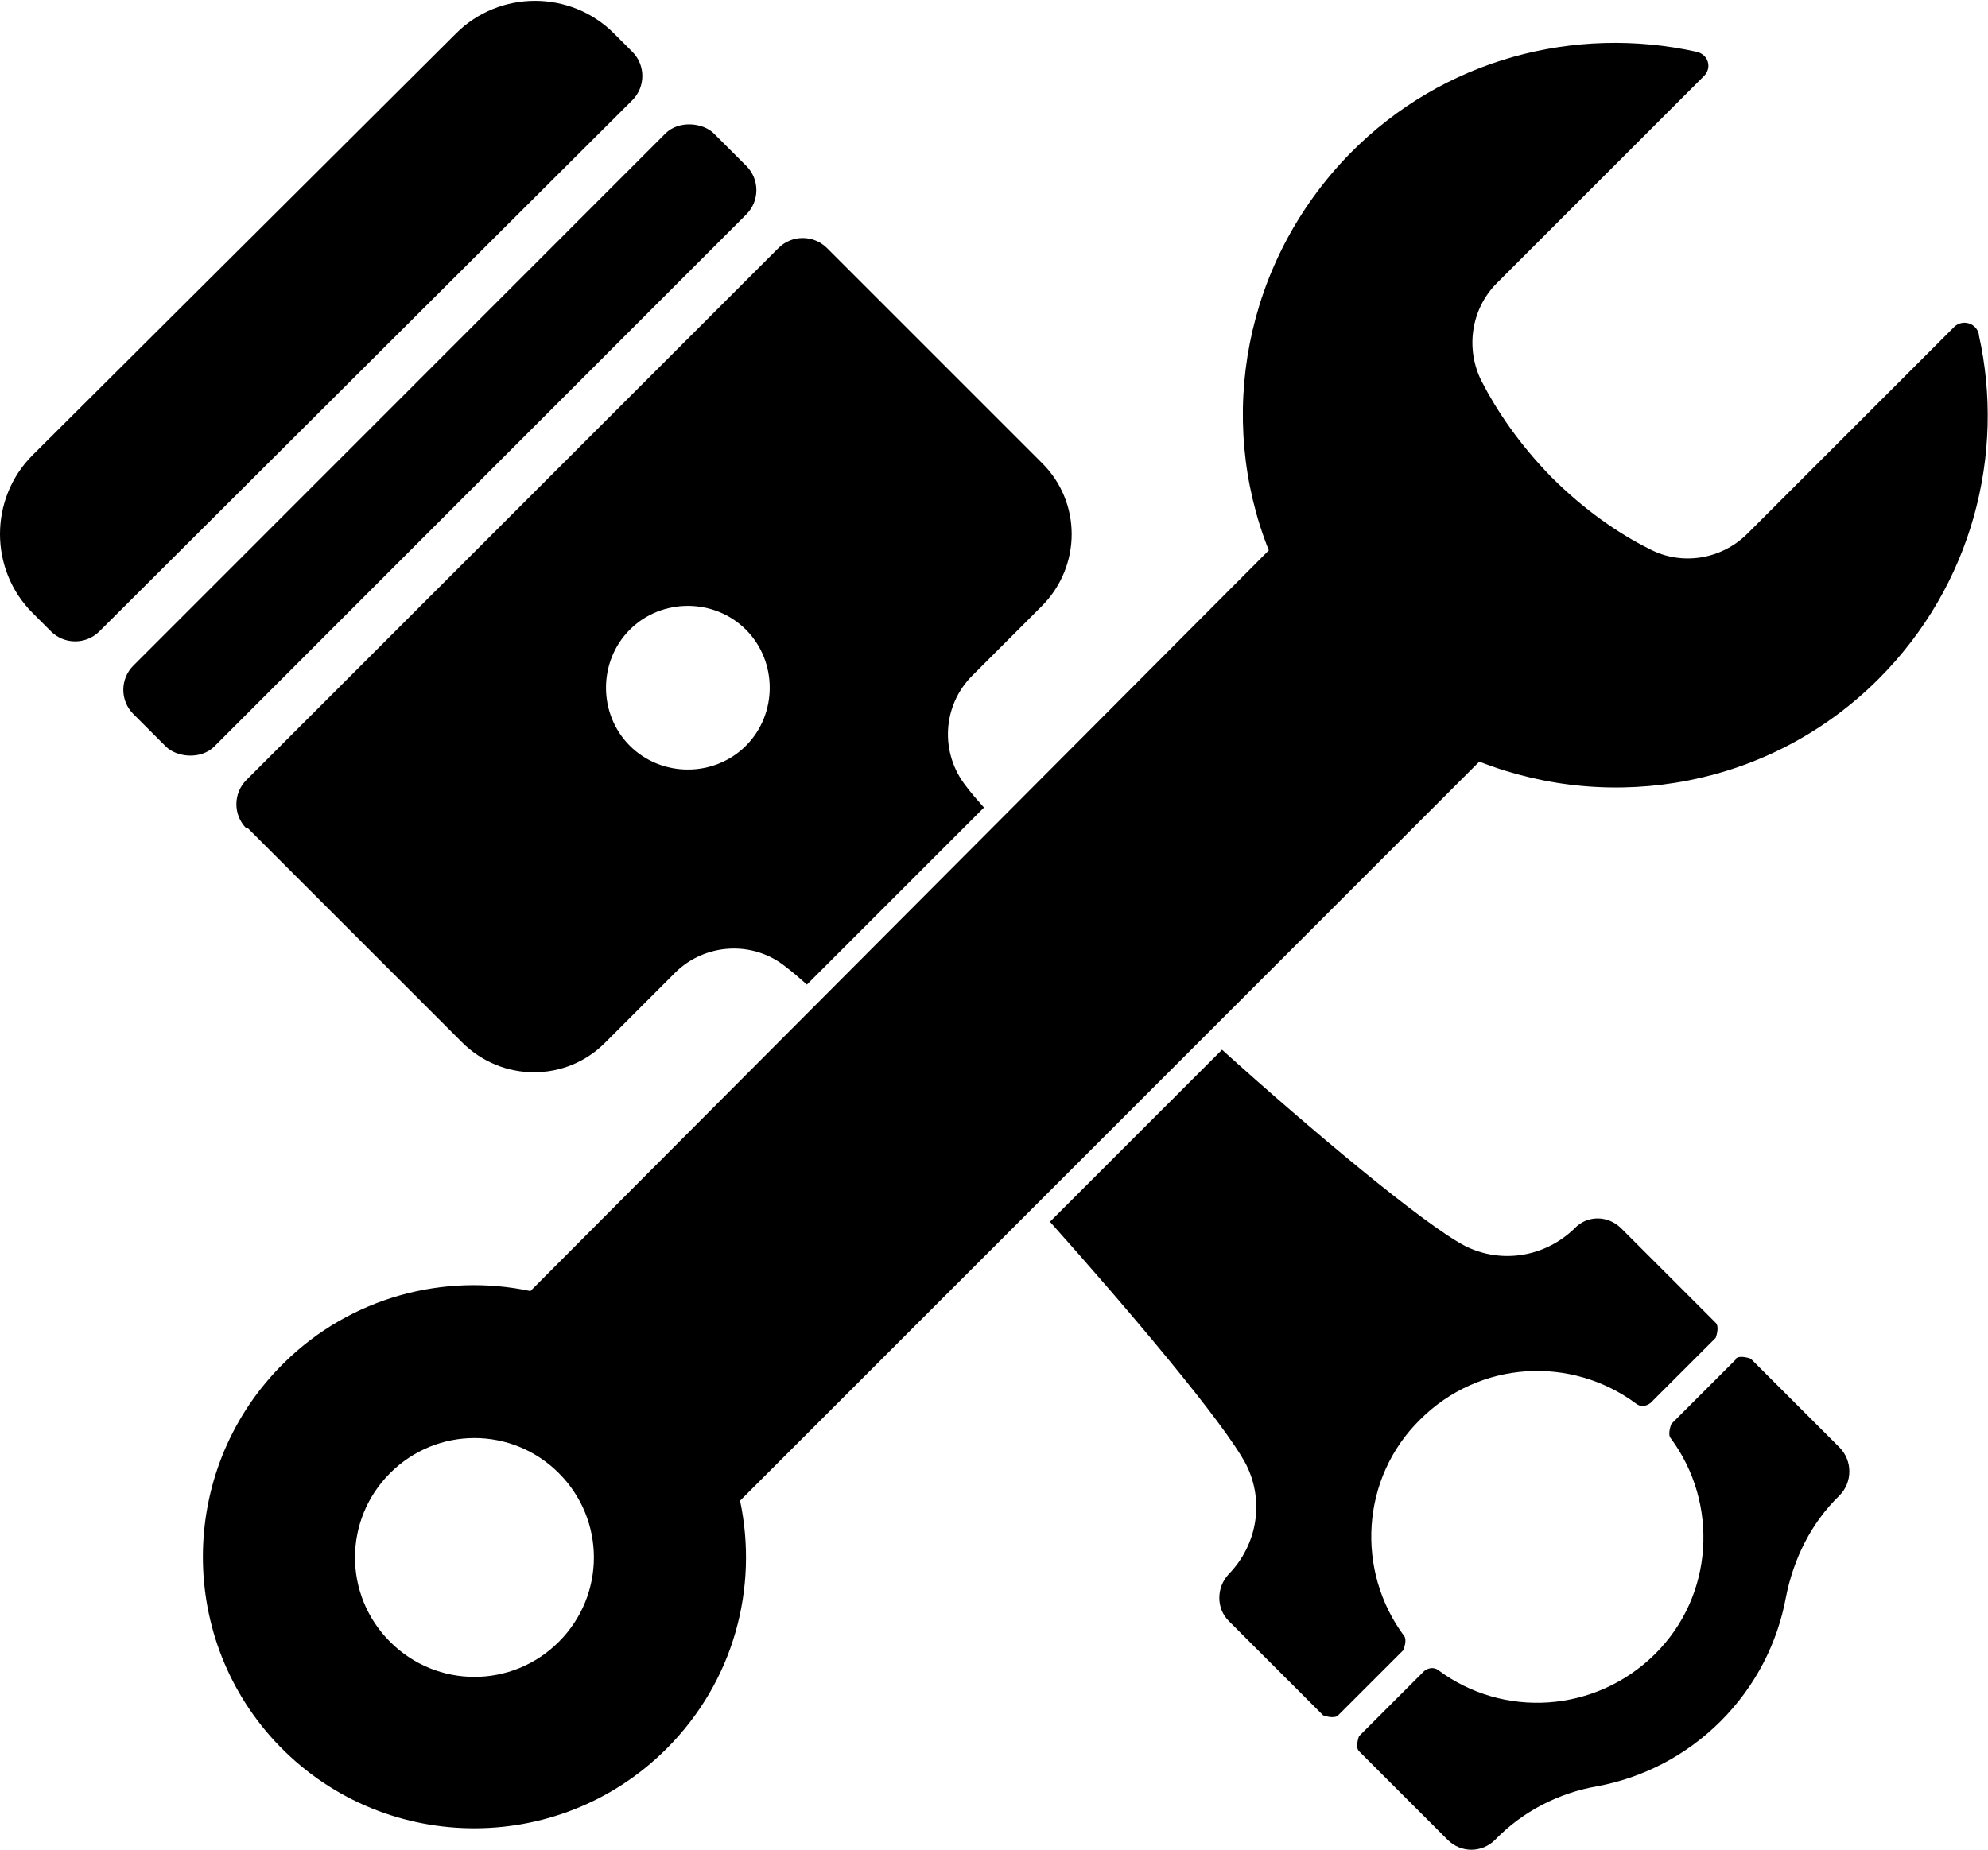
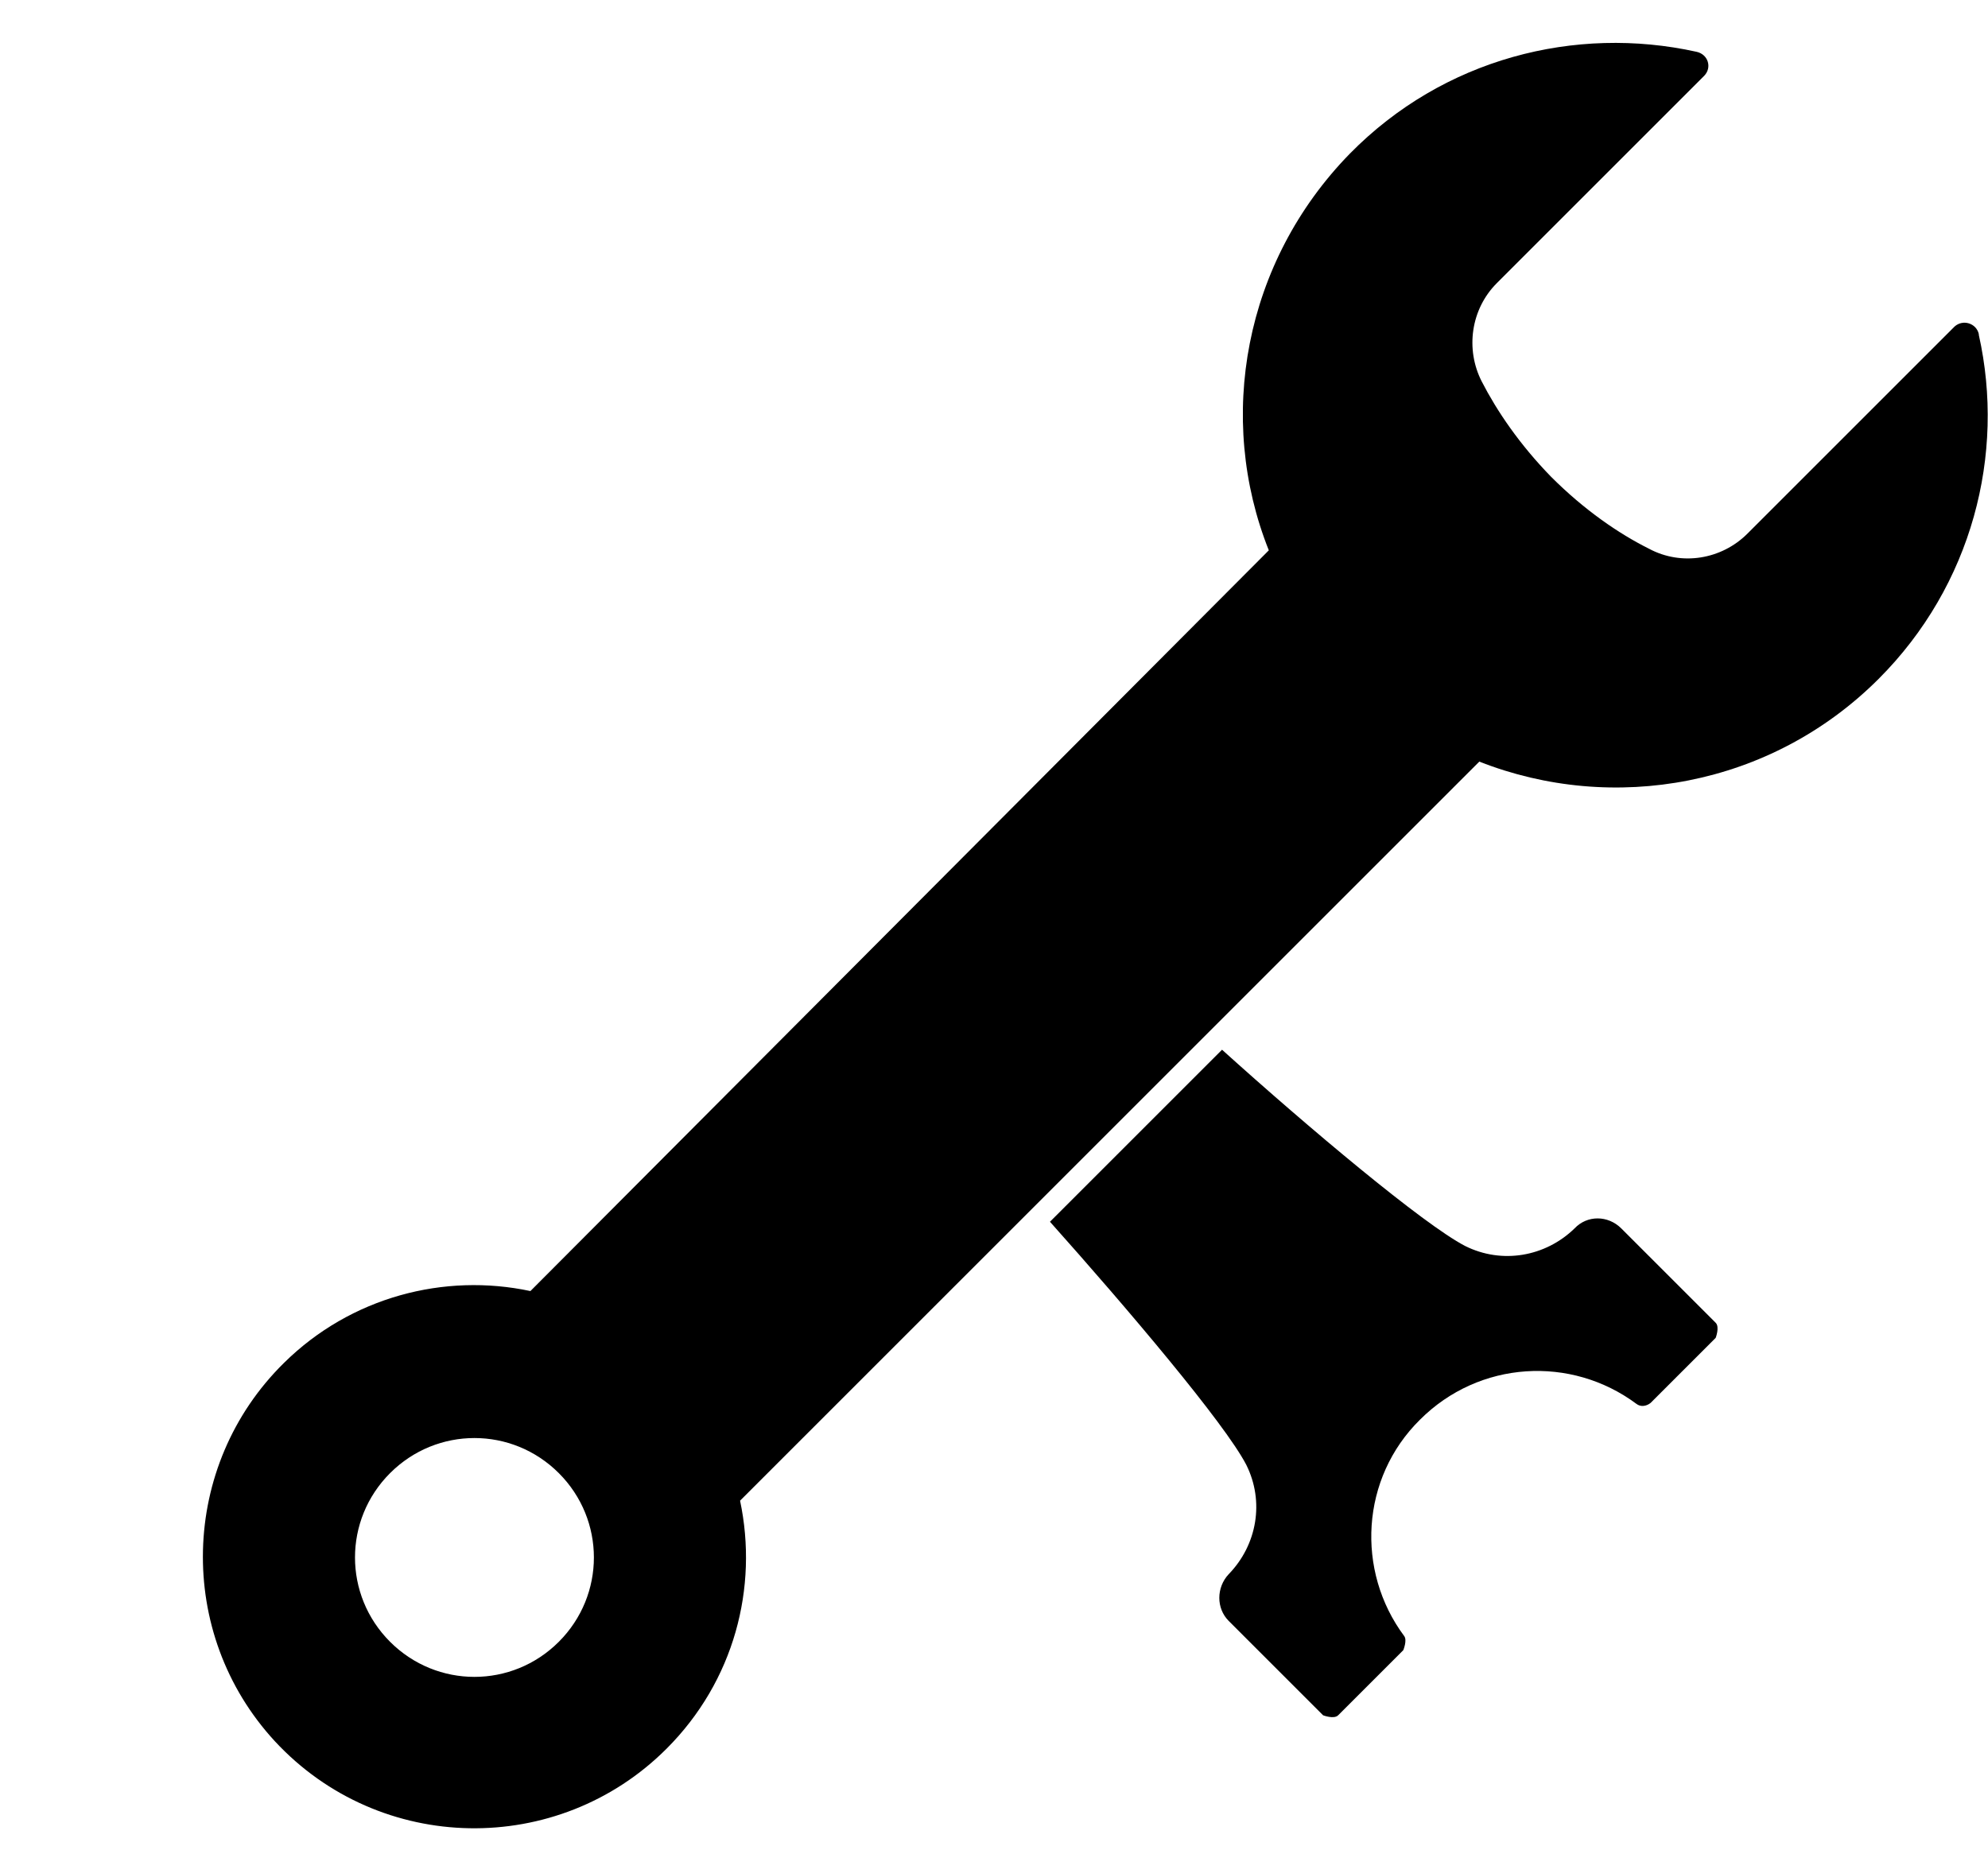
<svg xmlns="http://www.w3.org/2000/svg" id="Layer_1" viewBox="0 0 23.8 22.15">
  <defs>
    <style>.cls-1{fill:#000;stroke-width:0px;}</style>
  </defs>
-   <path class="cls-1" d="M7.57.62l-.22-.22c-.52-.52-1.37-.52-1.89,0L.39,5.45c-.52.52-.52,1.37,0,1.89l.22.22c.16.16.42.16.58,0L7.57,1.2c.16-.16.16-.42,0-.58Z" />
-   <rect class="cls-1" x=".35" y="4.58" width="9.83" height="1.37" rx=".41" ry=".41" transform="translate(-2.18 5.27) rotate(-45.01)" />
-   <path class="cls-1" d="M20.79,16.27l-.78.78s-.05.12-.01.17c.58.78.52,1.89-.19,2.59s-1.81.77-2.59.19c-.05-.04-.12-.03-.17.01l-.78.78s-.05.13,0,.18l1.06,1.06c.16.16.41.16.57,0h0c.33-.34.76-.56,1.22-.64.54-.1,1.06-.36,1.48-.78s.68-.94.78-1.48c.09-.46.3-.89.64-1.22h0c.16-.16.16-.42,0-.58l-1.06-1.06s-.13-.05-.18,0Z" />
  <path class="cls-1" d="M17,17c.71-.71,1.81-.77,2.59-.19.05.04.12.03.17-.01l.78-.78s.05-.13,0-.18l-1.13-1.13c-.16-.16-.41-.16-.56,0-.35.34-.87.43-1.31.21-.5-.26-1.88-1.42-2.91-2.35l-2.06,2.06c.92,1.03,2.09,2.41,2.35,2.91.22.44.13.96-.21,1.31-.15.16-.15.41,0,.56l1.13,1.13s.13.05.18,0l.78-.78s.05-.12.01-.17c-.58-.78-.52-1.89.19-2.59Z" />
-   <path class="cls-1" d="M2.96,9.91l.42.42.08.08,2.07,2.07c.48.48,1.25.48,1.72,0l.83-.83c.36-.36.94-.39,1.33-.07.08.06.16.13.25.21l2.12-2.12c-.08-.09-.15-.17-.21-.25-.32-.4-.29-.97.07-1.33l.83-.83c.48-.48.48-1.25,0-1.72l-2.07-2.07-.08-.08-.42-.42c-.16-.16-.42-.16-.58,0l-6.37,6.37c-.16.16-.16.42,0,.58ZM7.54,7.54c.38-.38,1.01-.38,1.39,0,.38.38.38,1.01,0,1.39-.38.38-1.01.38-1.39,0-.38-.38-.38-1.01,0-1.39Z" />
  <path class="cls-1" d="M23.69,4c-.03-.13-.19-.18-.29-.09l-2.48,2.48c-.31.31-.79.39-1.18.18-.36-.18-.77-.46-1.17-.86-.38-.39-.65-.79-.83-1.14-.2-.39-.13-.87.18-1.18l2.48-2.48c.1-.1.05-.26-.09-.29-1.45-.32-3.03.08-4.15,1.22-1.27,1.3-1.6,3.17-.97,4.75L6.35,15.46c-1.03-.22-2.15.07-2.95.86-1.25,1.23-1.3,3.24-.11,4.53,1.26,1.36,3.39,1.39,4.69.09.81-.81,1.1-1.93.88-2.97l8.85-8.85c1.6.63,3.49.3,4.78-.99,1.12-1.12,1.52-2.69,1.2-4.12ZM6.69,19.66c-.56.56-1.46.56-2.02,0s-.56-1.46,0-2.02,1.46-.56,2.02,0c.56.56.56,1.46,0,2.02Z" />
</svg>